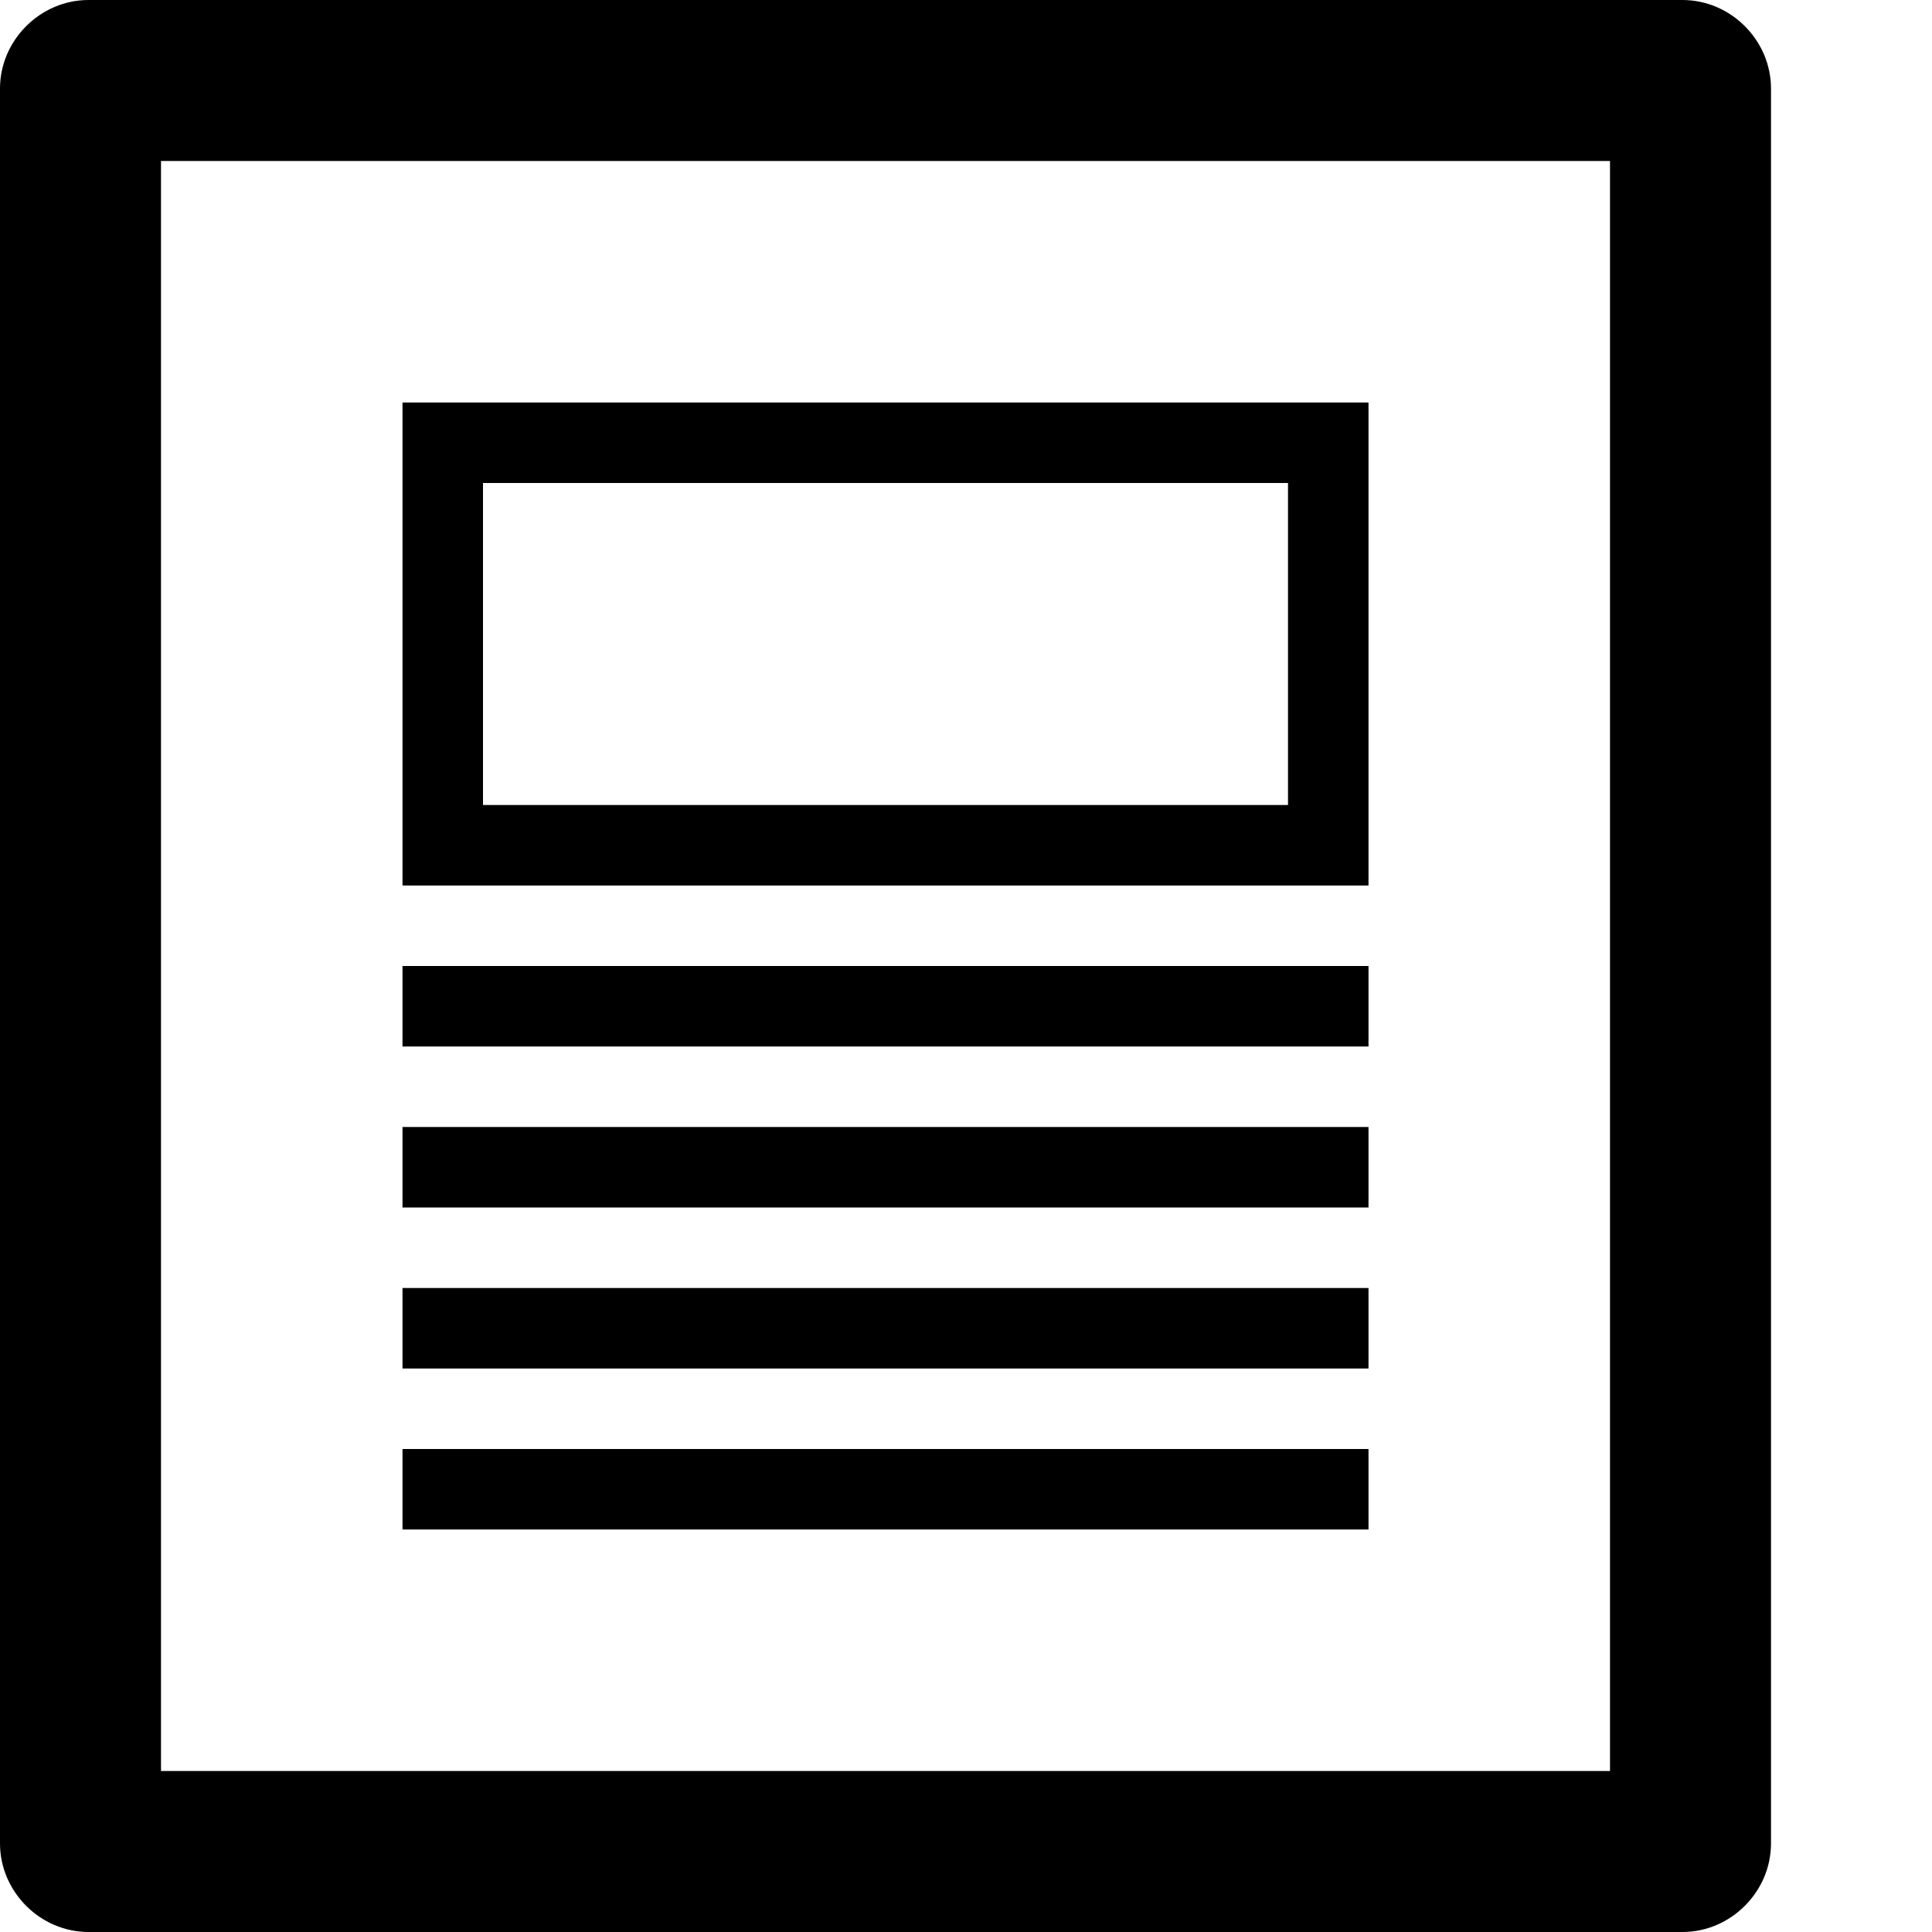
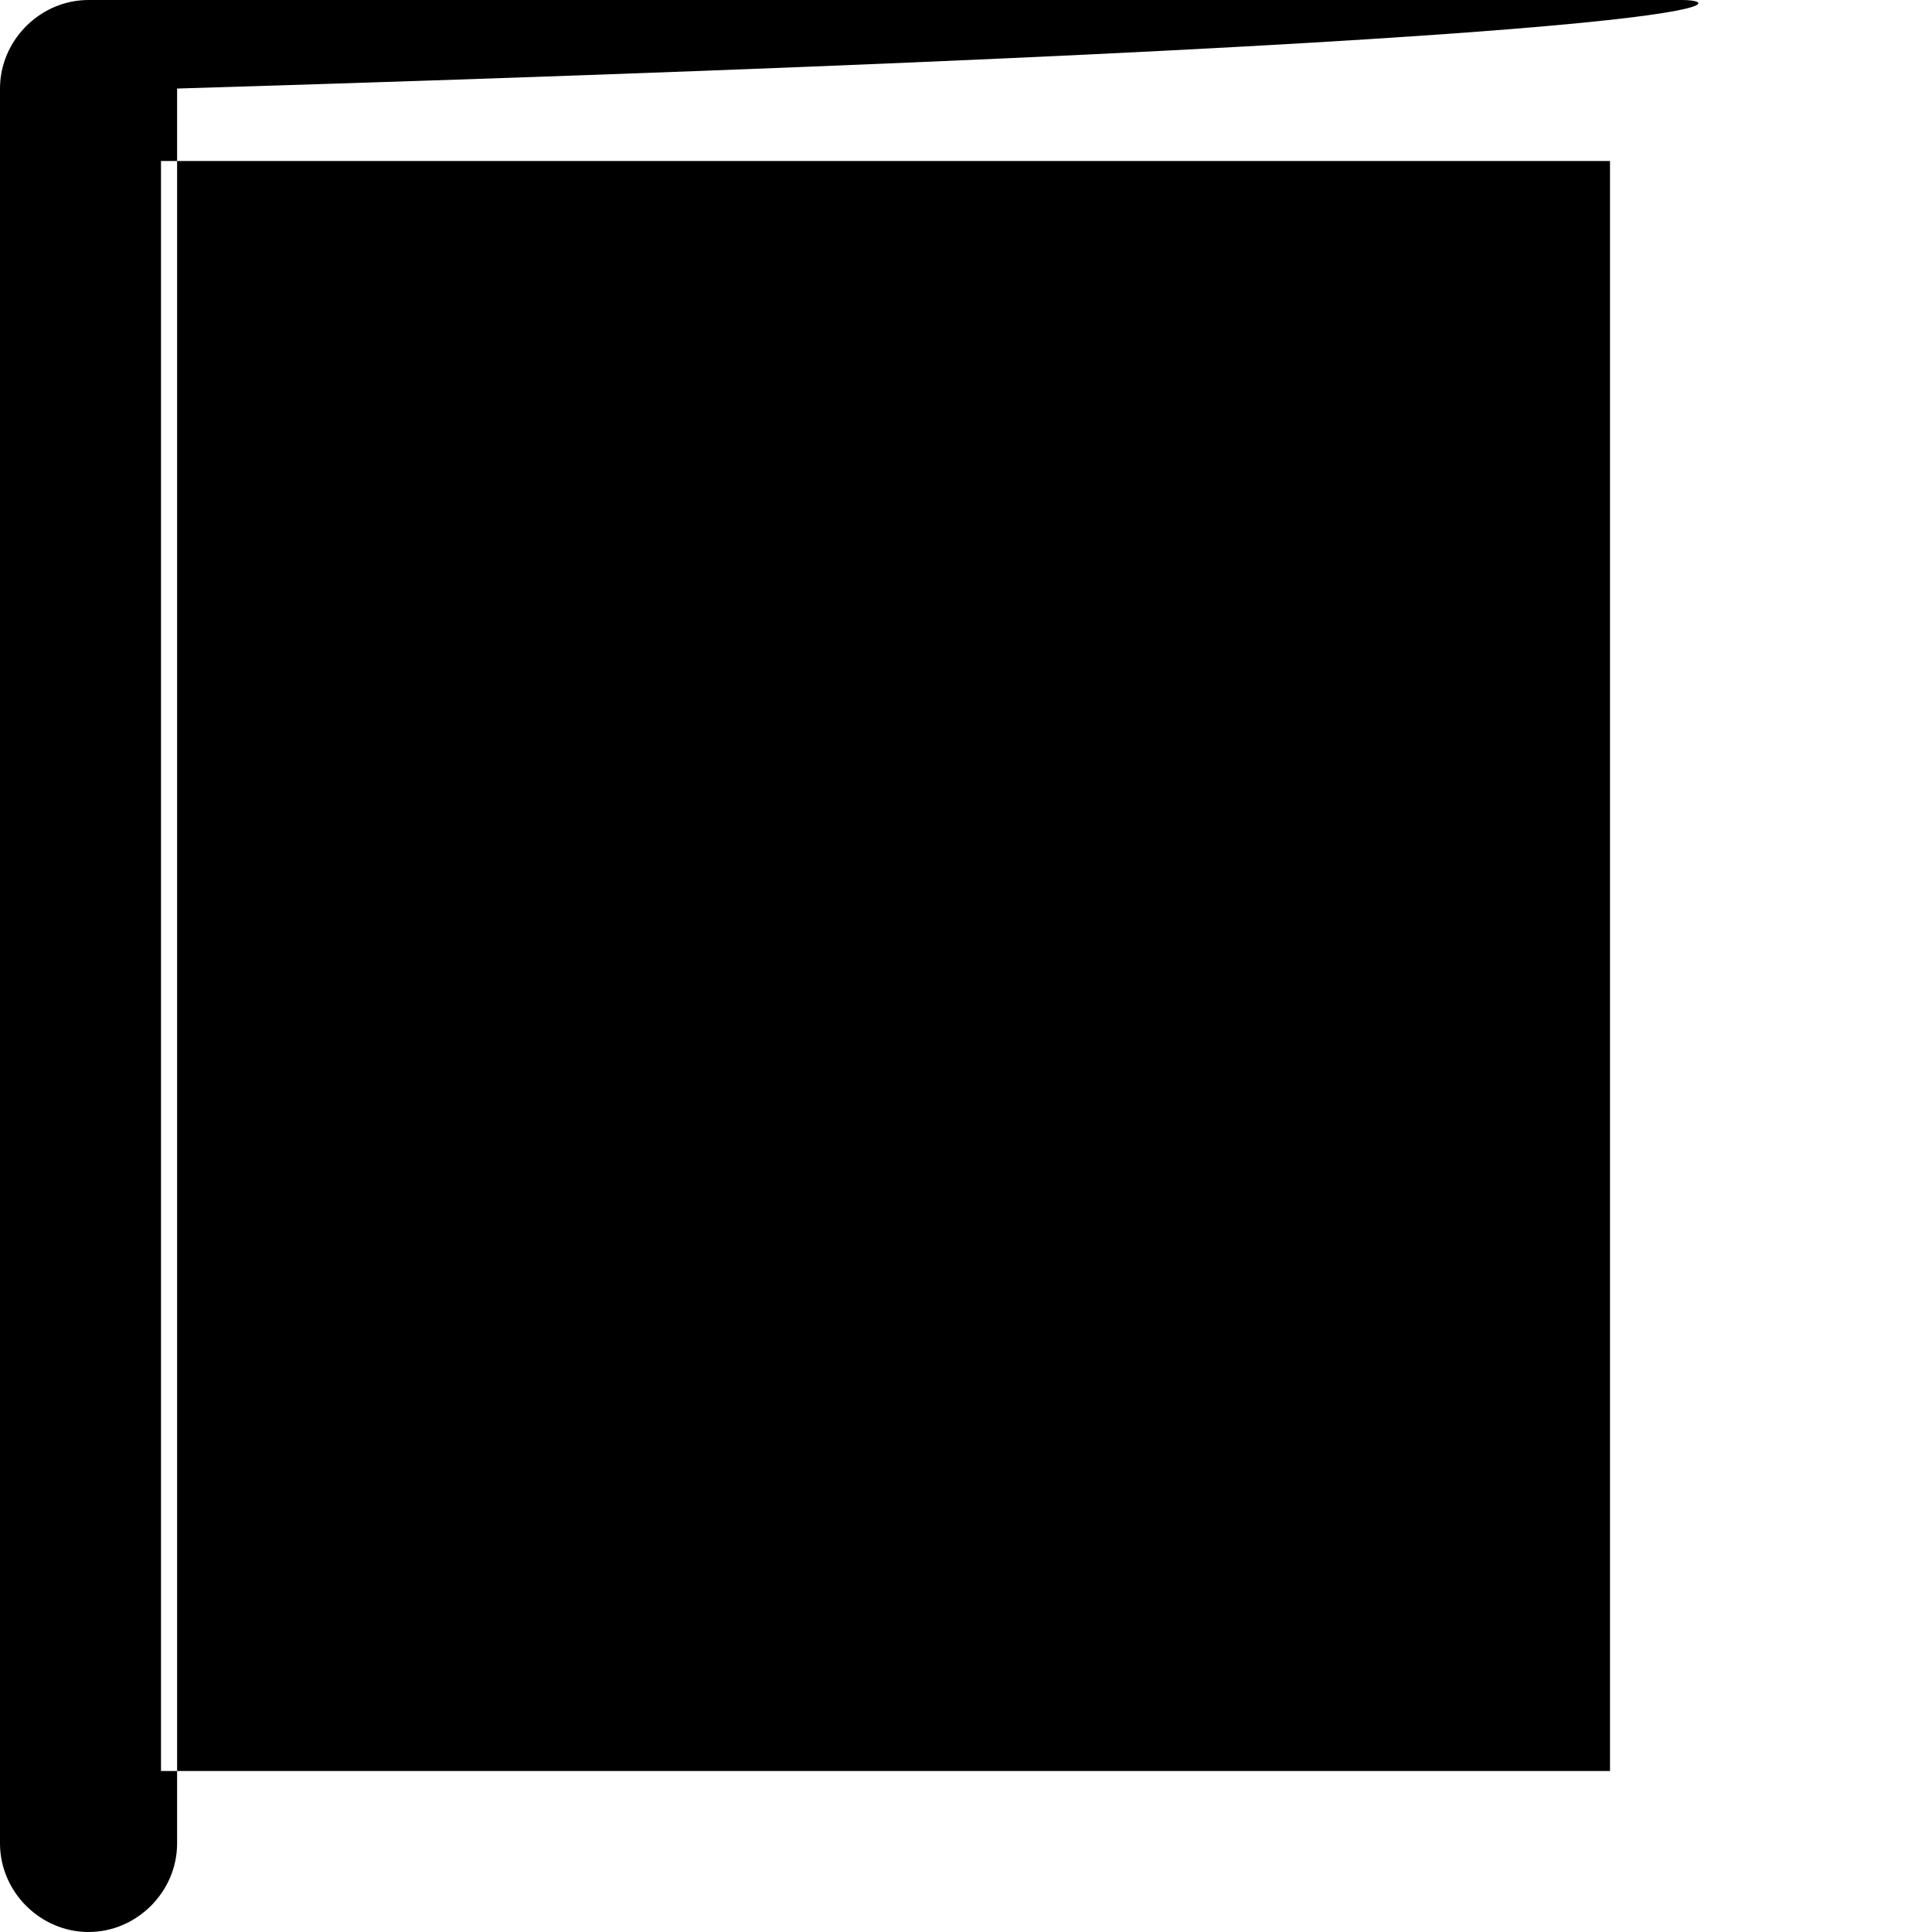
<svg xmlns="http://www.w3.org/2000/svg" enable-background="new 0 0 24 24" height="24px" id="Layer_1" version="1.1" viewBox="0 0 24 24" width="24px" xml:space="preserve">
  <g>
-     <path d="M20.9,0H1.1C0.5,0,0,0.5,0,1.1v21.8C0,23.5,0.5,24,1.1,24h19.8c0.6,0,1.1-0.5,1.1-1.1V1.1C22,0.5,21.5,0,20.9,0z M20,22H2   V2h18V22z" />
+     <path d="M20.9,0H1.1C0.5,0,0,0.5,0,1.1v21.8C0,23.5,0.5,24,1.1,24c0.6,0,1.1-0.5,1.1-1.1V1.1C22,0.5,21.5,0,20.9,0z M20,22H2   V2h18V22z" />
    <rect height="1" width="12" x="5" y="12" />
-     <rect height="1" width="12" x="5" y="14" />
    <rect height="1" width="12" x="5" y="16" />
    <rect height="1" width="12" x="5" y="18" />
    <path d="M5,5v6h12V5H5z M16,10H6V6h10V10z" />
  </g>
</svg>